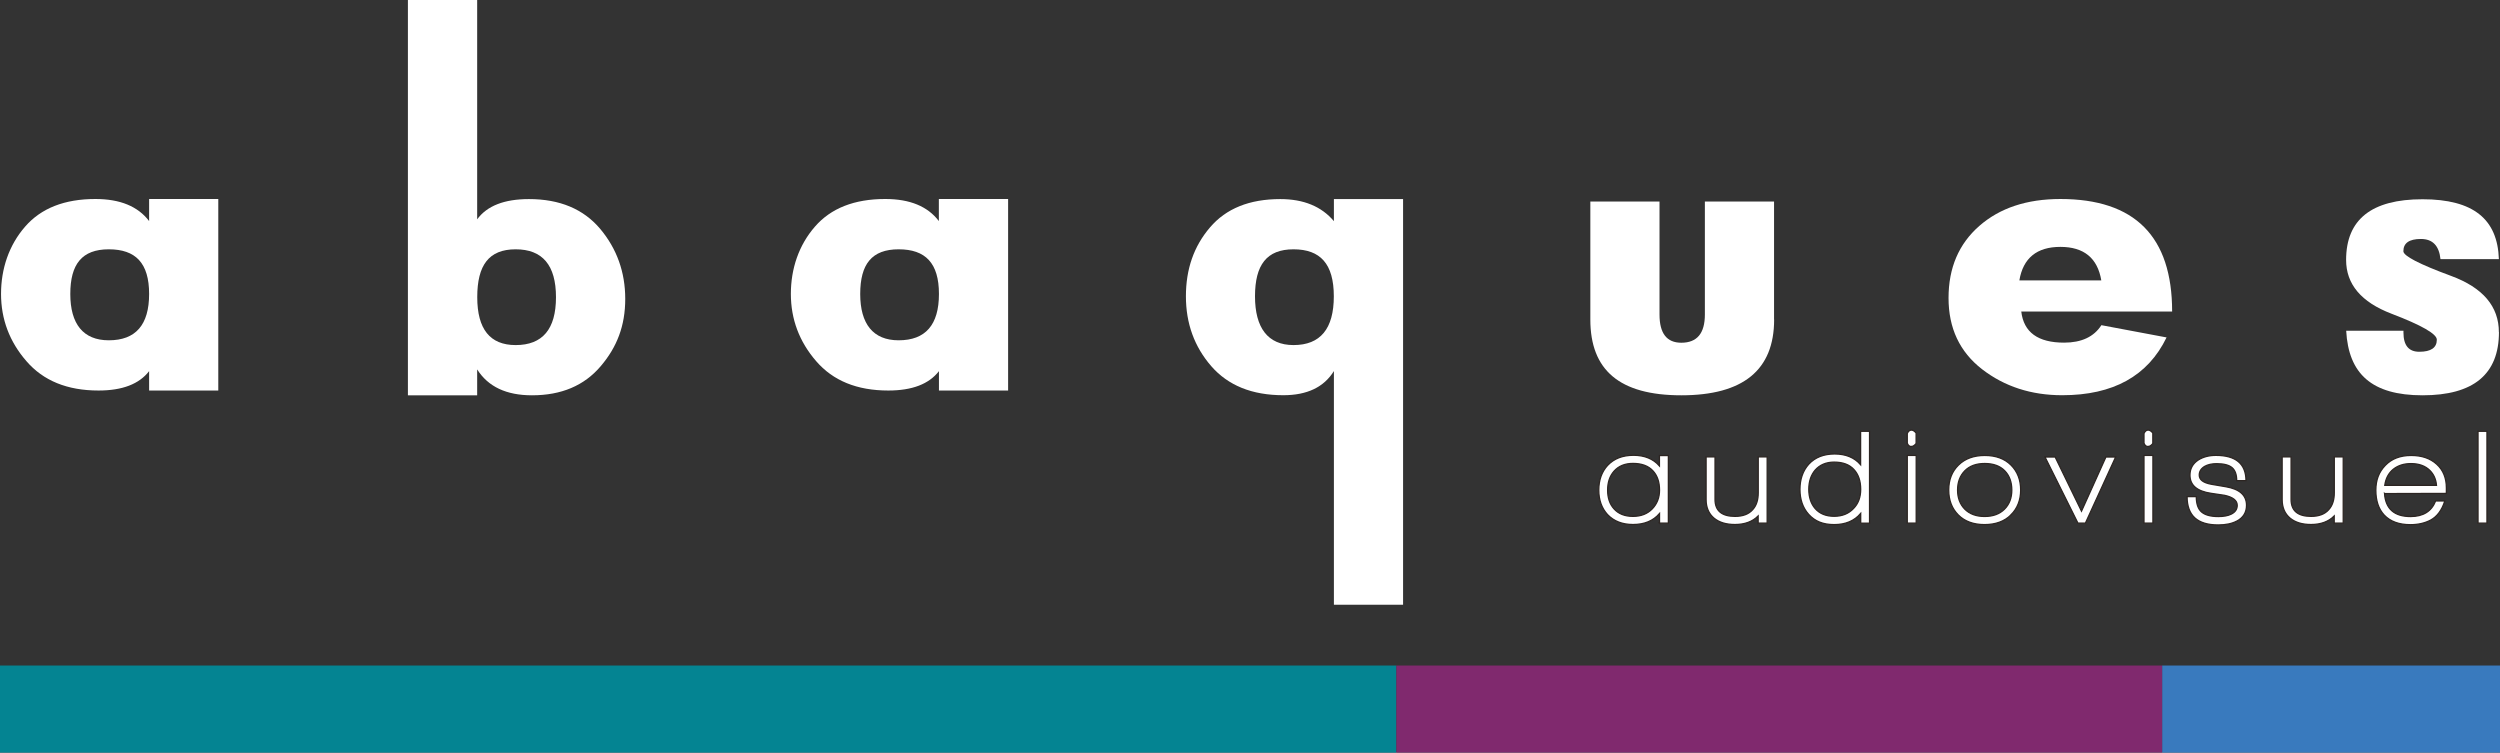
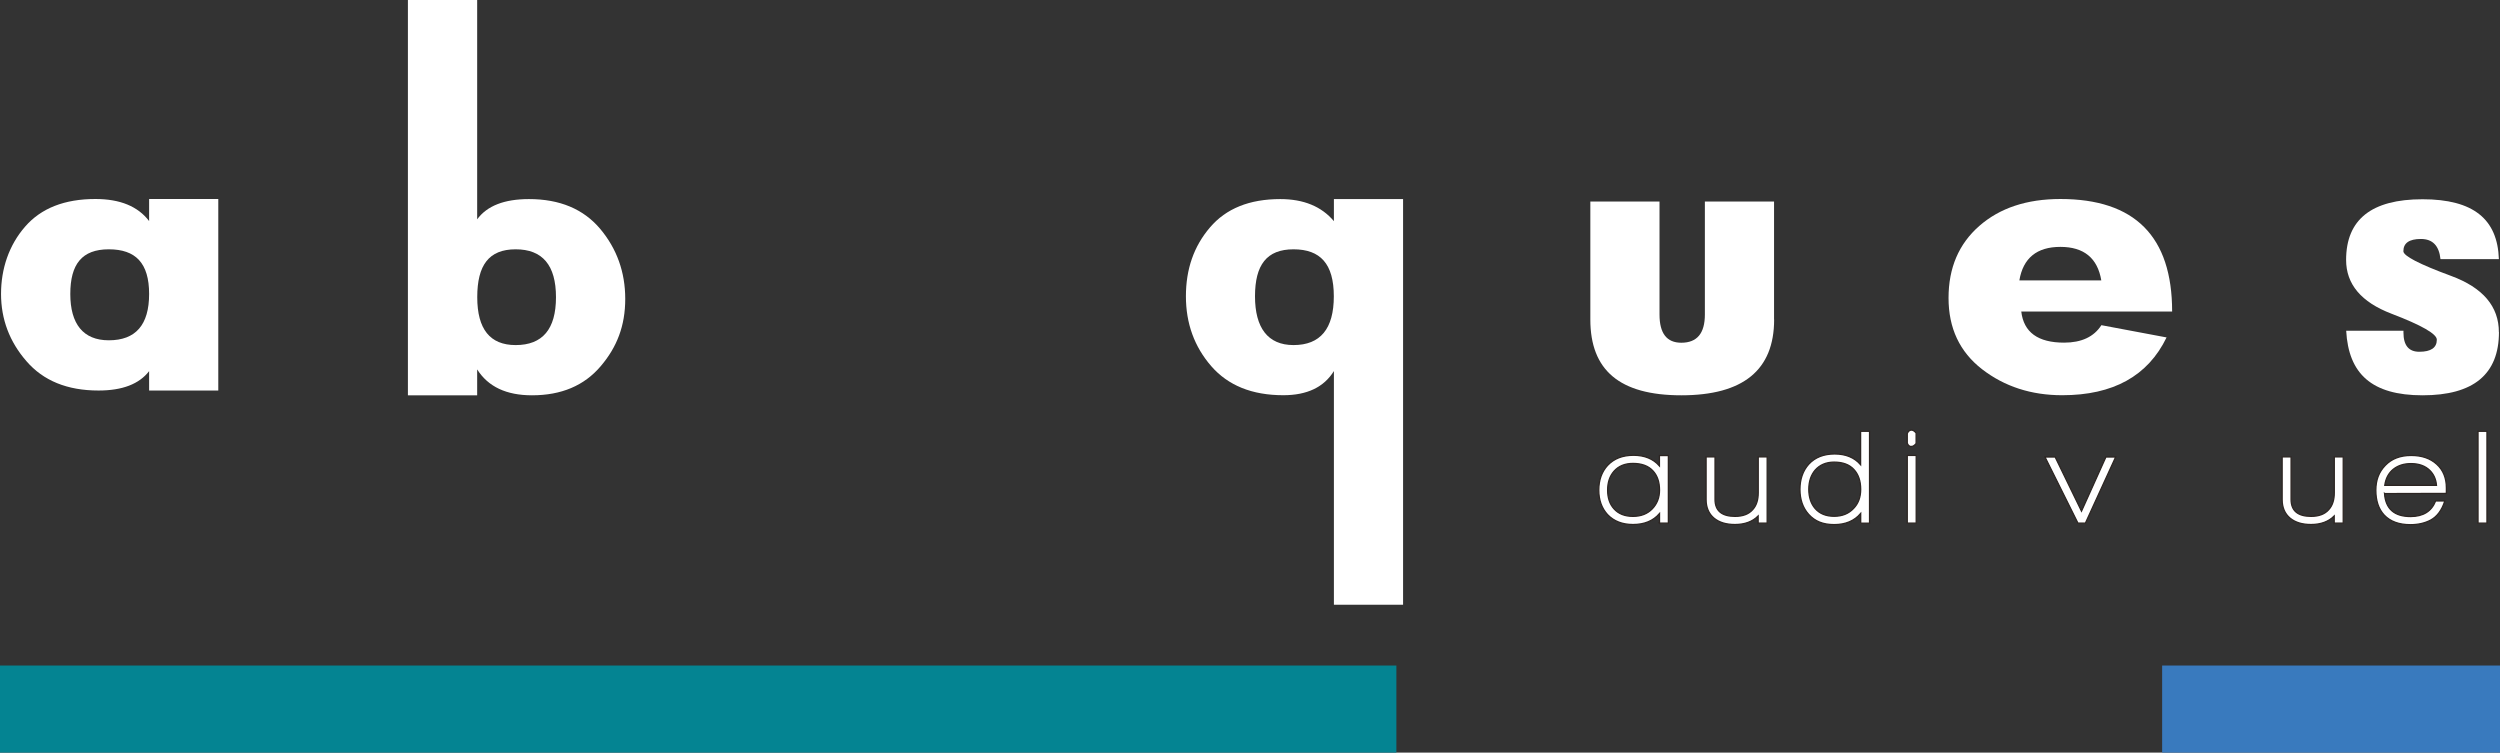
<svg xmlns="http://www.w3.org/2000/svg" id="Calque_2" viewBox="0 0 287.69 86.61">
  <rect x="0" y="0" width="287.69" height="86.61" fill="#333333" stroke="none" />
  <defs>
    <style>.cls-1{fill:#80296e;}.cls-2,.cls-3{fill:#fff;}.cls-4{fill:#048492;}.cls-3{stroke:#2c2522;stroke-width:.15px;}.cls-5{fill:#397abe;}</style>
  </defs>
  <g id="Calque_4">
    <g>
      <rect class="cls-4" y="76.59" width="160.69" height="10.02" />
      <rect class="cls-5" x="248.81" y="76.59" width="38.88" height="10.02" />
-       <rect class="cls-1" x="160.69" y="76.59" width="88.12" height="10.02" />
      <path class="cls-2" d="M25.12,44.94h-7.96v-2.23c-1.15,1.49-3.09,2.23-5.82,2.23-3.6,0-6.36-1.13-8.3-3.38C1.09,39.32,.12,36.73,.12,33.82s.92-5.62,2.77-7.74c1.84-2.12,4.54-3.18,8.09-3.18,2.84,0,4.9,.85,6.18,2.54v-2.54h7.96v22.03Zm-12.6-5.78c3.09,0,4.64-1.77,4.64-5.33s-1.55-5.14-4.64-5.14-4.43,1.71-4.43,5.14,1.47,5.33,4.43,5.33Z" />
      <path class="cls-2" d="M61.22,45.49c-2.95,0-5.05-.99-6.31-2.98v2.98h-7.97V0h7.97V25.24c1.13-1.55,3.12-2.33,5.96-2.33,3.55,0,6.28,1.15,8.2,3.43,1.91,2.28,2.88,4.97,2.88,8.06s-.95,5.55-2.84,7.76c-1.89,2.22-4.52,3.33-7.88,3.33Zm-1.88-5.78c3.09,0,4.64-1.83,4.64-5.51s-1.55-5.51-4.64-5.51-4.42,1.83-4.42,5.51,1.47,5.51,4.42,5.51Z" />
-       <path class="cls-2" d="M116.02,44.94h-7.97v-2.23c-1.15,1.49-3.09,2.23-5.83,2.23-3.6,0-6.36-1.13-8.3-3.38-1.94-2.24-2.91-4.83-2.91-7.74s.92-5.62,2.77-7.74c1.84-2.12,4.54-3.18,8.09-3.18,2.84,0,4.89,.85,6.17,2.54v-2.54h7.97v22.03Zm-12.61-5.78c3.09,0,4.64-1.77,4.64-5.33s-1.55-5.14-4.64-5.14-4.42,1.71-4.42,5.14,1.47,5.33,4.42,5.33Z" />
      <path class="cls-2" d="M161.46,69.59h-7.96v-26.89c-1.15,1.86-3.09,2.78-5.82,2.78-3.6,0-6.36-1.12-8.3-3.35-1.94-2.24-2.91-4.91-2.91-8.04s.92-5.76,2.77-7.92c1.85-2.17,4.54-3.26,8.09-3.26,2.69,0,4.75,.85,6.17,2.54v-2.54h7.96v46.68Zm-12.61-29.88c3.09,0,4.64-1.87,4.64-5.61s-1.55-5.41-4.64-5.41-4.43,1.8-4.43,5.41,1.47,5.61,4.43,5.61Z" />
      <path class="cls-2" d="M204.16,36.77c0,5.81-3.56,8.72-10.68,8.72s-10.47-2.9-10.47-8.72v-13.58h7.96v13c0,2.17,.83,3.25,2.51,3.25,1.81,0,2.71-1.08,2.71-3.25v-13h7.96v13.58Z" />
      <path class="cls-2" d="M249.96,35.85h-17.36c.28,2.39,1.92,3.58,4.93,3.58,2,0,3.43-.67,4.29-2.01l7.5,1.41c-2.15,4.44-6.15,6.65-12.01,6.65-3.57,0-6.64-1-9.22-2.99-2.58-2-3.86-4.73-3.86-8.2s1.18-6.22,3.54-8.29c2.35-2.06,5.46-3.1,9.33-3.1,8.57,0,12.86,4.31,12.86,12.94Zm-8.15-3.58c-.43-2.57-2-3.86-4.71-3.86s-4.29,1.29-4.72,3.86h9.43Z" />
      <path class="cls-2" d="M287.57,38.21c0,4.86-2.93,7.28-8.79,7.28s-8.52-2.48-8.79-7.43h6.59v.21c0,1.48,.61,2.21,1.82,2.21,1.34,0,2.02-.46,2.02-1.39,0-.66-1.74-1.66-5.22-2.99-3.48-1.33-5.22-3.39-5.22-6.19,0-4.65,2.92-6.98,8.79-6.98s8.64,2.3,8.79,6.89h-6.72c-.16-1.54-.9-2.32-2.25-2.32s-2.02,.47-2.02,1.41c0,.54,1.83,1.49,5.49,2.84,3.66,1.35,5.5,3.51,5.5,6.48Z" />
      <g>
        <path class="cls-3" d="M190.97,60.21v-1.11c-.73,.84-1.74,1.26-3.05,1.26-1.23,0-2.21-.38-2.94-1.15-.66-.73-1-1.66-1-2.81s.34-2.11,1.01-2.84c.73-.78,1.72-1.17,2.99-1.17s2.27,.41,2.98,1.22v-1.19h1.03v7.78h-1.03Zm-.78-6.05c-.52-.55-1.28-.83-2.28-.83-.92,0-1.65,.3-2.18,.9-.49,.56-.73,1.28-.73,2.17s.24,1.61,.73,2.15c.52,.58,1.24,.87,2.18,.87s1.66-.29,2.22-.86c.56-.58,.84-1.3,.84-2.16,0-.95-.26-1.69-.78-2.24Z" />
        <path class="cls-3" d="M202.32,60.21v-.83c-.65,.65-1.54,.98-2.67,.98-1.01,0-1.8-.24-2.39-.72-.62-.51-.93-1.23-.93-2.15v-4.91h1.03v4.89c0,1.3,.77,1.95,2.3,1.95,.89,0,1.57-.25,2.02-.76,.44-.47,.65-1.12,.65-1.96v-4.12h1.03v7.62h-1.03Z" />
        <path class="cls-3" d="M214.12,60.21v-1.12c-.73,.85-1.74,1.28-3.05,1.28s-2.22-.39-2.94-1.18c-.66-.74-1-1.69-1-2.87s.34-2.15,1.01-2.9c.73-.79,1.72-1.18,2.99-1.18s2.27,.41,2.98,1.23v-3.84h1.03v10.58h-1.03Zm-.78-6.18c-.52-.57-1.28-.85-2.28-.85-.91,0-1.64,.31-2.18,.92-.49,.58-.73,1.32-.73,2.21s.24,1.65,.73,2.21c.52,.59,1.24,.89,2.18,.89s1.67-.3,2.24-.9c.55-.57,.82-1.3,.82-2.2,0-.96-.26-1.72-.78-2.28Z" />
        <path class="cls-3" d="M219.96,51.39c-.22,0-.38-.13-.48-.39v-1.12c.12-.26,.28-.39,.48-.39,.17,0,.35,.11,.54,.34v1.21c-.19,.23-.37,.34-.54,.34Zm-.48,8.81v-7.79h1.03v7.79h-1.03Z" />
-         <path class="cls-3" d="M231.41,59.26c-.75,.74-1.77,1.11-3.04,1.11s-2.28-.37-3.02-1.11c-.73-.74-1.1-1.69-1.1-2.87s.37-2.13,1.12-2.87c.75-.74,1.76-1.11,3.03-1.11s2.28,.37,3.02,1.11c.74,.74,1.11,1.7,1.11,2.87s-.38,2.13-1.13,2.87Zm-.72-5.09c-.55-.56-1.32-.83-2.3-.83s-1.74,.28-2.29,.84c-.55,.56-.83,1.3-.83,2.21s.28,1.64,.83,2.2c.56,.56,1.31,.84,2.28,.84s1.73-.28,2.29-.84c.56-.56,.84-1.29,.84-2.2s-.27-1.66-.82-2.22Z" />
        <path class="cls-3" d="M239.97,60.2h-.85l-3.79-7.61h1.17l3.03,6.23,2.81-6.23h1.12l-3.48,7.61Z" />
-         <path class="cls-3" d="M247.2,51.39c-.22,0-.38-.13-.48-.39v-1.12c.12-.26,.28-.39,.48-.39,.17,0,.35,.11,.54,.34v1.21c-.19,.23-.37,.34-.54,.34Zm-.48,8.81v-7.79h1.03v7.79h-1.03Z" />
-         <path class="cls-3" d="M257.39,59.97c-.55,.29-1.26,.44-2.13,.44-2.39,0-3.58-1.08-3.58-3.26h1.06c0,.82,.2,1.41,.6,1.76,.4,.35,1.04,.53,1.94,.53,.61,0,1.11-.09,1.49-.28,.46-.23,.68-.57,.68-1.01,0-.55-.49-.94-1.46-1.15-.07-.01-.59-.09-1.55-.23-1.62-.24-2.43-.93-2.43-2.09,0-.75,.32-1.33,.96-1.75,.56-.35,1.23-.53,2.02-.53,2.3,0,3.46,.97,3.47,2.91h-1.07c0-.7-.18-1.19-.54-1.5-.36-.3-.95-.45-1.77-.45-.55,0-1.01,.1-1.38,.31-.41,.25-.62,.58-.62,1,0,.54,.47,.89,1.41,1.06,.27,.05,.82,.15,1.65,.28,1.59,.27,2.38,.98,2.38,2.14,0,.81-.37,1.42-1.12,1.82Z" />
        <path class="cls-3" d="M268.61,60.21v-.83c-.65,.65-1.54,.98-2.67,.98-1.01,0-1.8-.24-2.39-.72-.62-.51-.93-1.23-.93-2.15v-4.91h1.03v4.89c0,1.3,.77,1.95,2.3,1.95,.89,0,1.57-.25,2.02-.76,.44-.47,.65-1.12,.65-1.96v-4.12h1.03v7.62h-1.03Z" />
        <path class="cls-3" d="M274.4,56.79c.13,1.77,1.13,2.65,3,2.65,1.45,0,2.41-.6,2.88-1.79h1.06c-.34,1.07-.89,1.8-1.63,2.2-.66,.35-1.44,.53-2.33,.53-1.32,0-2.32-.37-3.02-1.11-.64-.69-.96-1.64-.96-2.85s.36-2.11,1.09-2.87c.73-.76,1.72-1.14,2.97-1.14s2.21,.34,2.95,1.01c.74,.67,1.11,1.58,1.11,2.72v.64l-7.11,.02Zm5.21-2.66c-.53-.52-1.25-.78-2.16-.78-.82,0-1.5,.22-2.04,.65-.54,.44-.87,1.06-.98,1.85h5.95c-.06-.71-.32-1.28-.78-1.73Z" />
        <path class="cls-3" d="M285.16,60.2v-10.57h1.03v10.57h-1.03Z" />
      </g>
    </g>
  </g>
</svg>